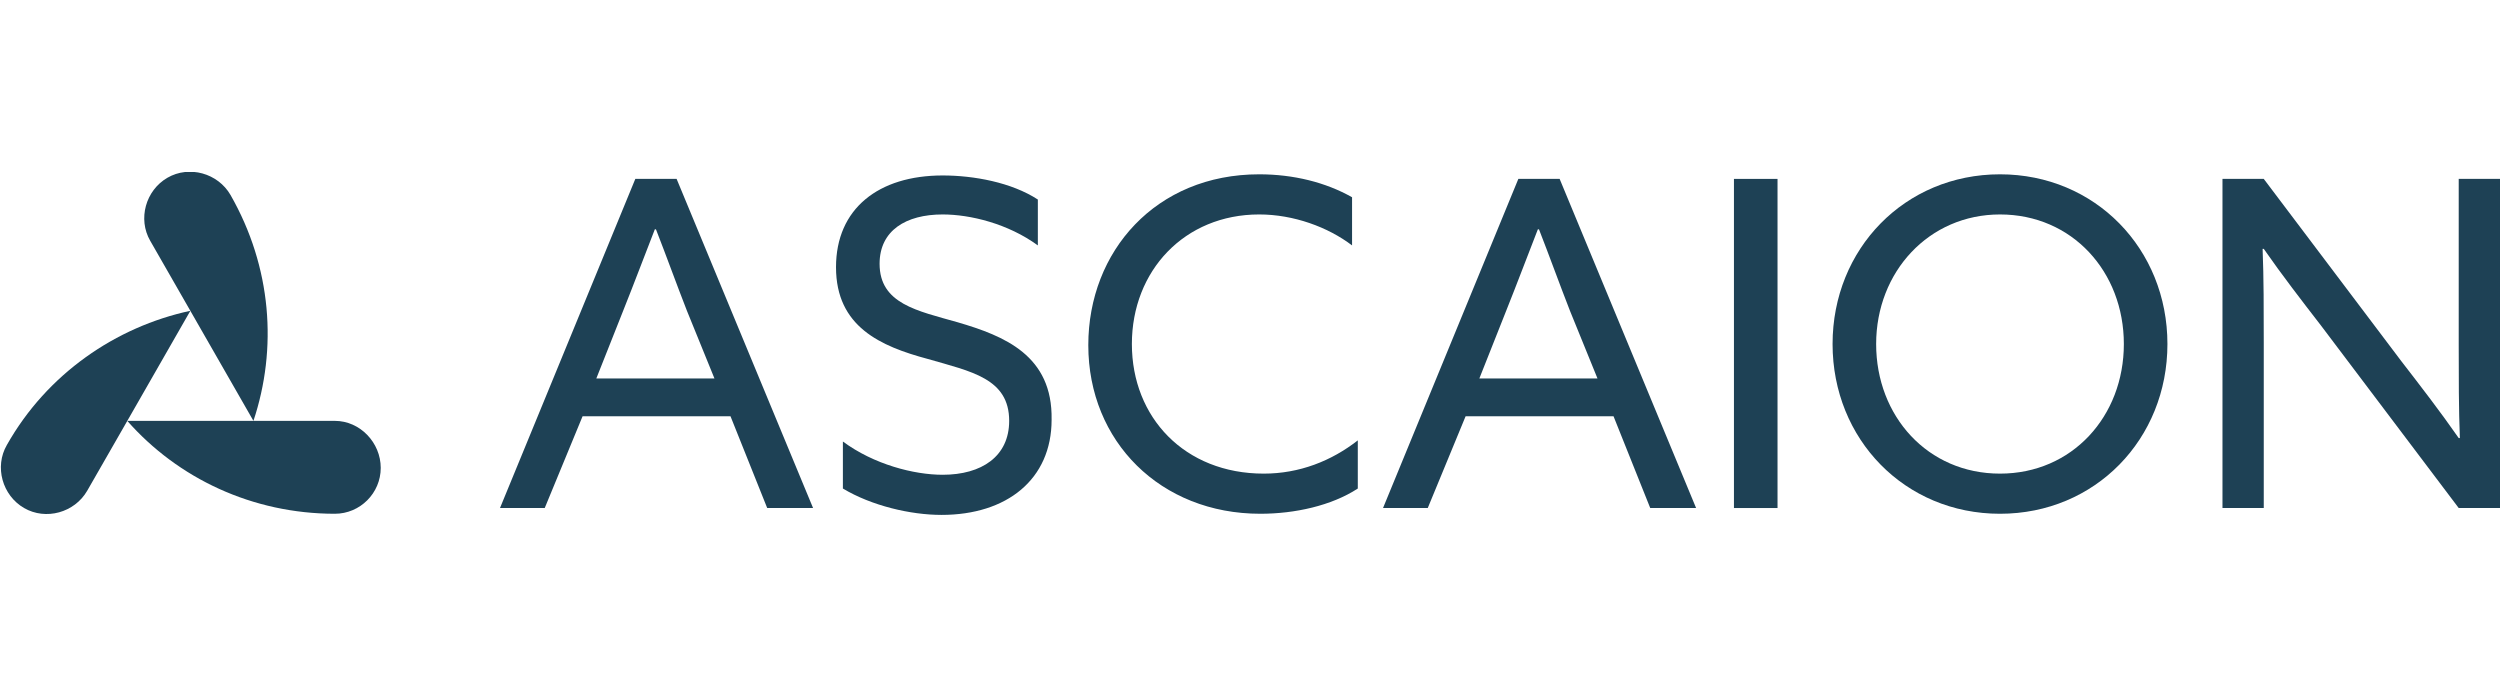
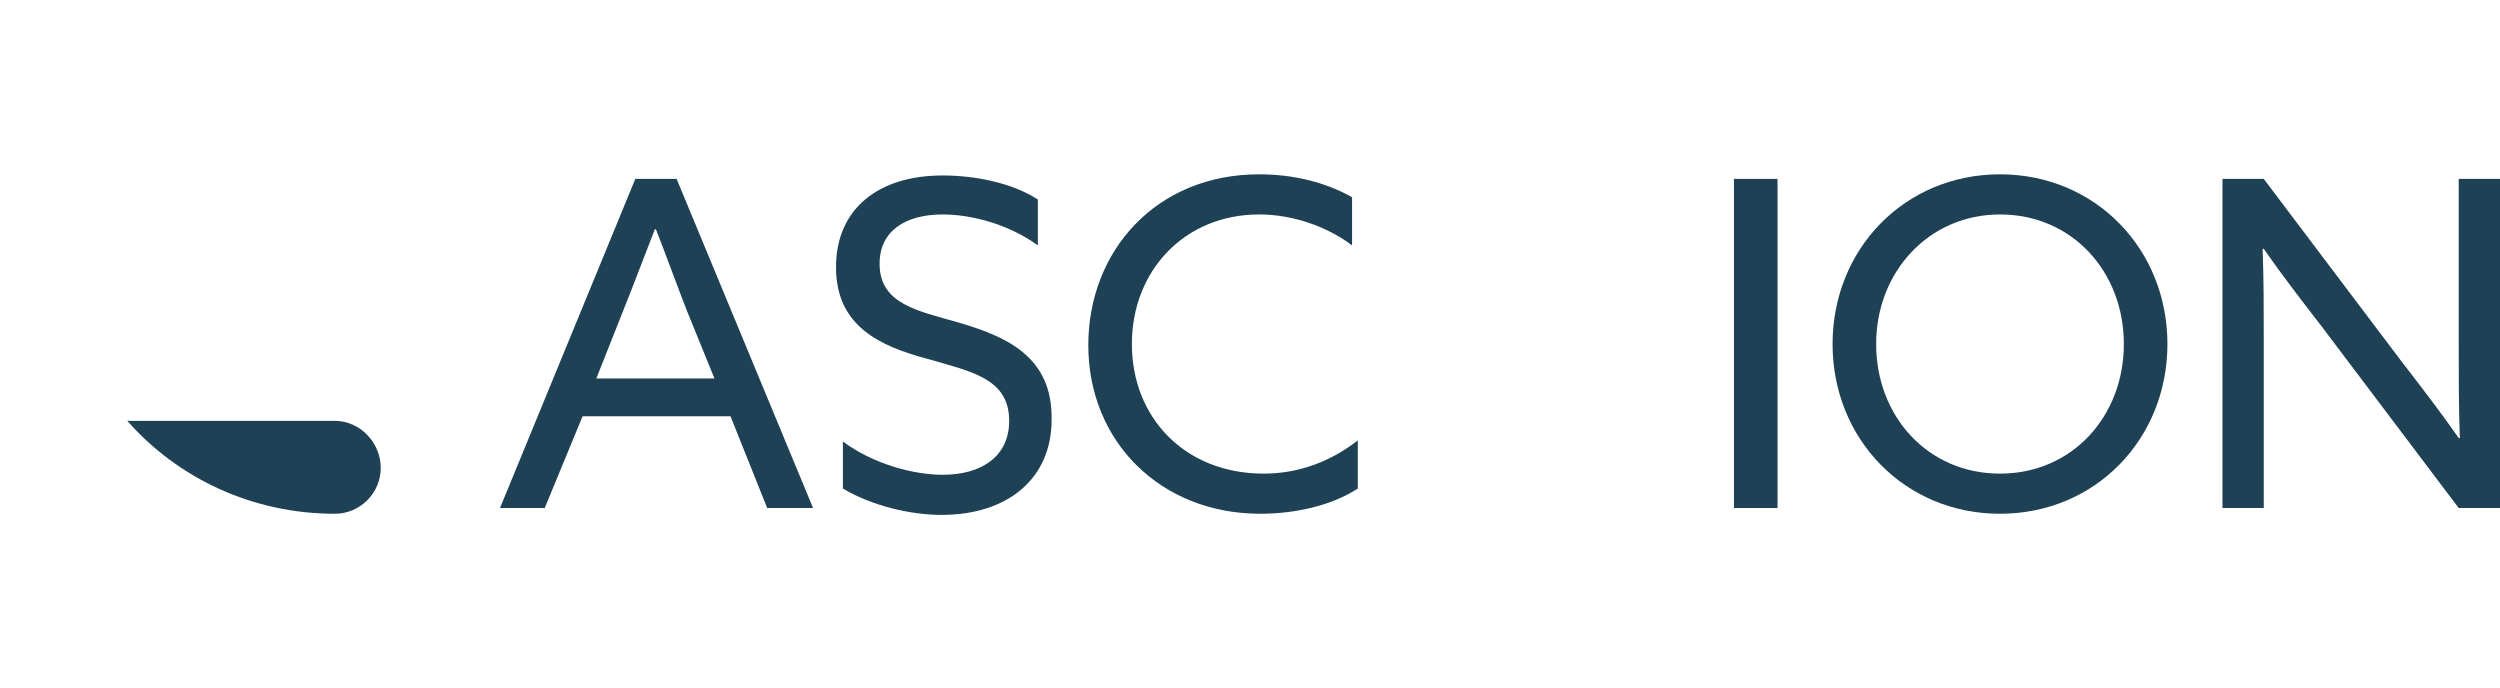
<svg xmlns="http://www.w3.org/2000/svg" xmlns:xlink="http://www.w3.org/1999/xlink" version="1.1" id="Ebene_1" x="0px" y="0px" viewBox="0 0 218 60" style="enable-background:new 0 0 218 60;" xml:space="preserve">
  <style type="text/css">
	.st0{clip-path:url(#SVGID_00000001641407472669184910000012050961183349043642_);}
	.st1{fill:#1E4155;}
</style>
  <g>
    <g>
      <defs>
        <rect id="SVGID_1_" y="15" width="218" height="30" />
      </defs>
      <clipPath id="SVGID_00000017492023218996938420000005946728969273825427_">
        <use xlink:href="#SVGID_1_" style="overflow:visible;" />
      </clipPath>
      <g style="clip-path:url(#SVGID_00000017492023218996938420000005946728969273825427_);">
-         <path class="st1" d="M0.6,38.8c-1.1,1.9-0.4,4.4,1.5,5.5s4.4,0.4,5.5-1.5l3.5-6.1l5.5-9.6C10.1,28.5,4.1,32.6,0.6,38.8z" />
        <path class="st1" d="M29.2,36.7h-7H11.1c4.4,5,10.9,8.1,18.1,8.1c2.2,0,4-1.8,4-4C33.2,38.6,31.4,36.7,29.2,36.7z" />
-         <path class="st1" d="M20.1,17c-1.1-1.9-3.6-2.6-5.5-1.5S12,19.1,13.1,21l9,15.7C24.2,30.4,23.7,23.3,20.1,17z" />
        <path class="st1" d="M55.4,15.6L43.6,44.3h3.9l3.3-8h12.9l3.2,8h4L59,15.6H55.4z M62.3,33H52l2.3-5.8c1-2.5,1.9-4.9,2.8-7.2h0.1     c0.9,2.3,1.8,4.8,2.7,7.1L62.3,33z" />
        <path class="st1" d="M83.5,28.1c-3.5-1-6.8-1.6-6.8-5.1c0-2.9,2.3-4.3,5.5-4.3c2.4,0,5.7,0.8,8.3,2.7v-4     c-2.3-1.5-5.6-2.1-8.3-2.1c-5.6,0-9.3,2.9-9.3,8c0,5.2,3.9,6.9,8,8c3.8,1.1,7.1,1.7,7.1,5.4c0,3.1-2.4,4.7-5.8,4.7     c-2.5,0-6-0.9-8.7-2.9v4.1c2.5,1.5,5.9,2.3,8.6,2.3c5.7,0,9.6-3.1,9.6-8.3C91.8,31,87.6,29.3,83.5,28.1z" />
        <path class="st1" d="M98.7,30c0-6.4,4.6-11.3,11.1-11.3c3,0,6,1.1,8.1,2.7v-4.2c-2.3-1.3-5.1-2-8.1-2c-9,0-14.9,6.7-14.9,14.9     c0,8.4,6.3,14.7,15,14.7c3,0,6.2-0.7,8.5-2.2v-4.2c-2.3,1.8-5.1,2.9-8.2,2.9C103.3,41.3,98.7,36.4,98.7,30z" />
-         <path class="st1" d="M132.4,15.6l-11.8,28.7h3.9l3.3-8h12.9l3.2,8h4L136,15.6H132.4z M139.3,33H129l2.3-5.8     c1-2.5,1.9-4.9,2.8-7.2h0.1c0.9,2.3,1.8,4.8,2.7,7.1L139.3,33z" />
        <path class="st1" d="M155,15.6h-3.8v28.7h3.8V15.6z" />
        <path class="st1" d="M174.4,15.2c-8.3,0-14.6,6.5-14.6,14.8s6.3,14.8,14.6,14.8S189,38.3,189,30S182.7,15.2,174.4,15.2z      M174.4,41.3c-6.3,0-10.8-5-10.8-11.3s4.6-11.3,10.8-11.3c6.3,0,10.8,5,10.8,11.3S180.7,41.3,174.4,41.3z" />
        <path class="st1" d="M214.4,15.6V30c0,2.8,0,5.7,0.1,8.2h-0.1c-1.6-2.3-3.3-4.5-5-6.7l-12-15.9h-3.6v28.7h3.6V29.9     c0-2.8,0-5.7-0.1-8.2h0.1c1.6,2.3,3.3,4.5,5,6.7l12,15.9h3.6V15.6H214.4z" />
      </g>
    </g>
  </g>
</svg>